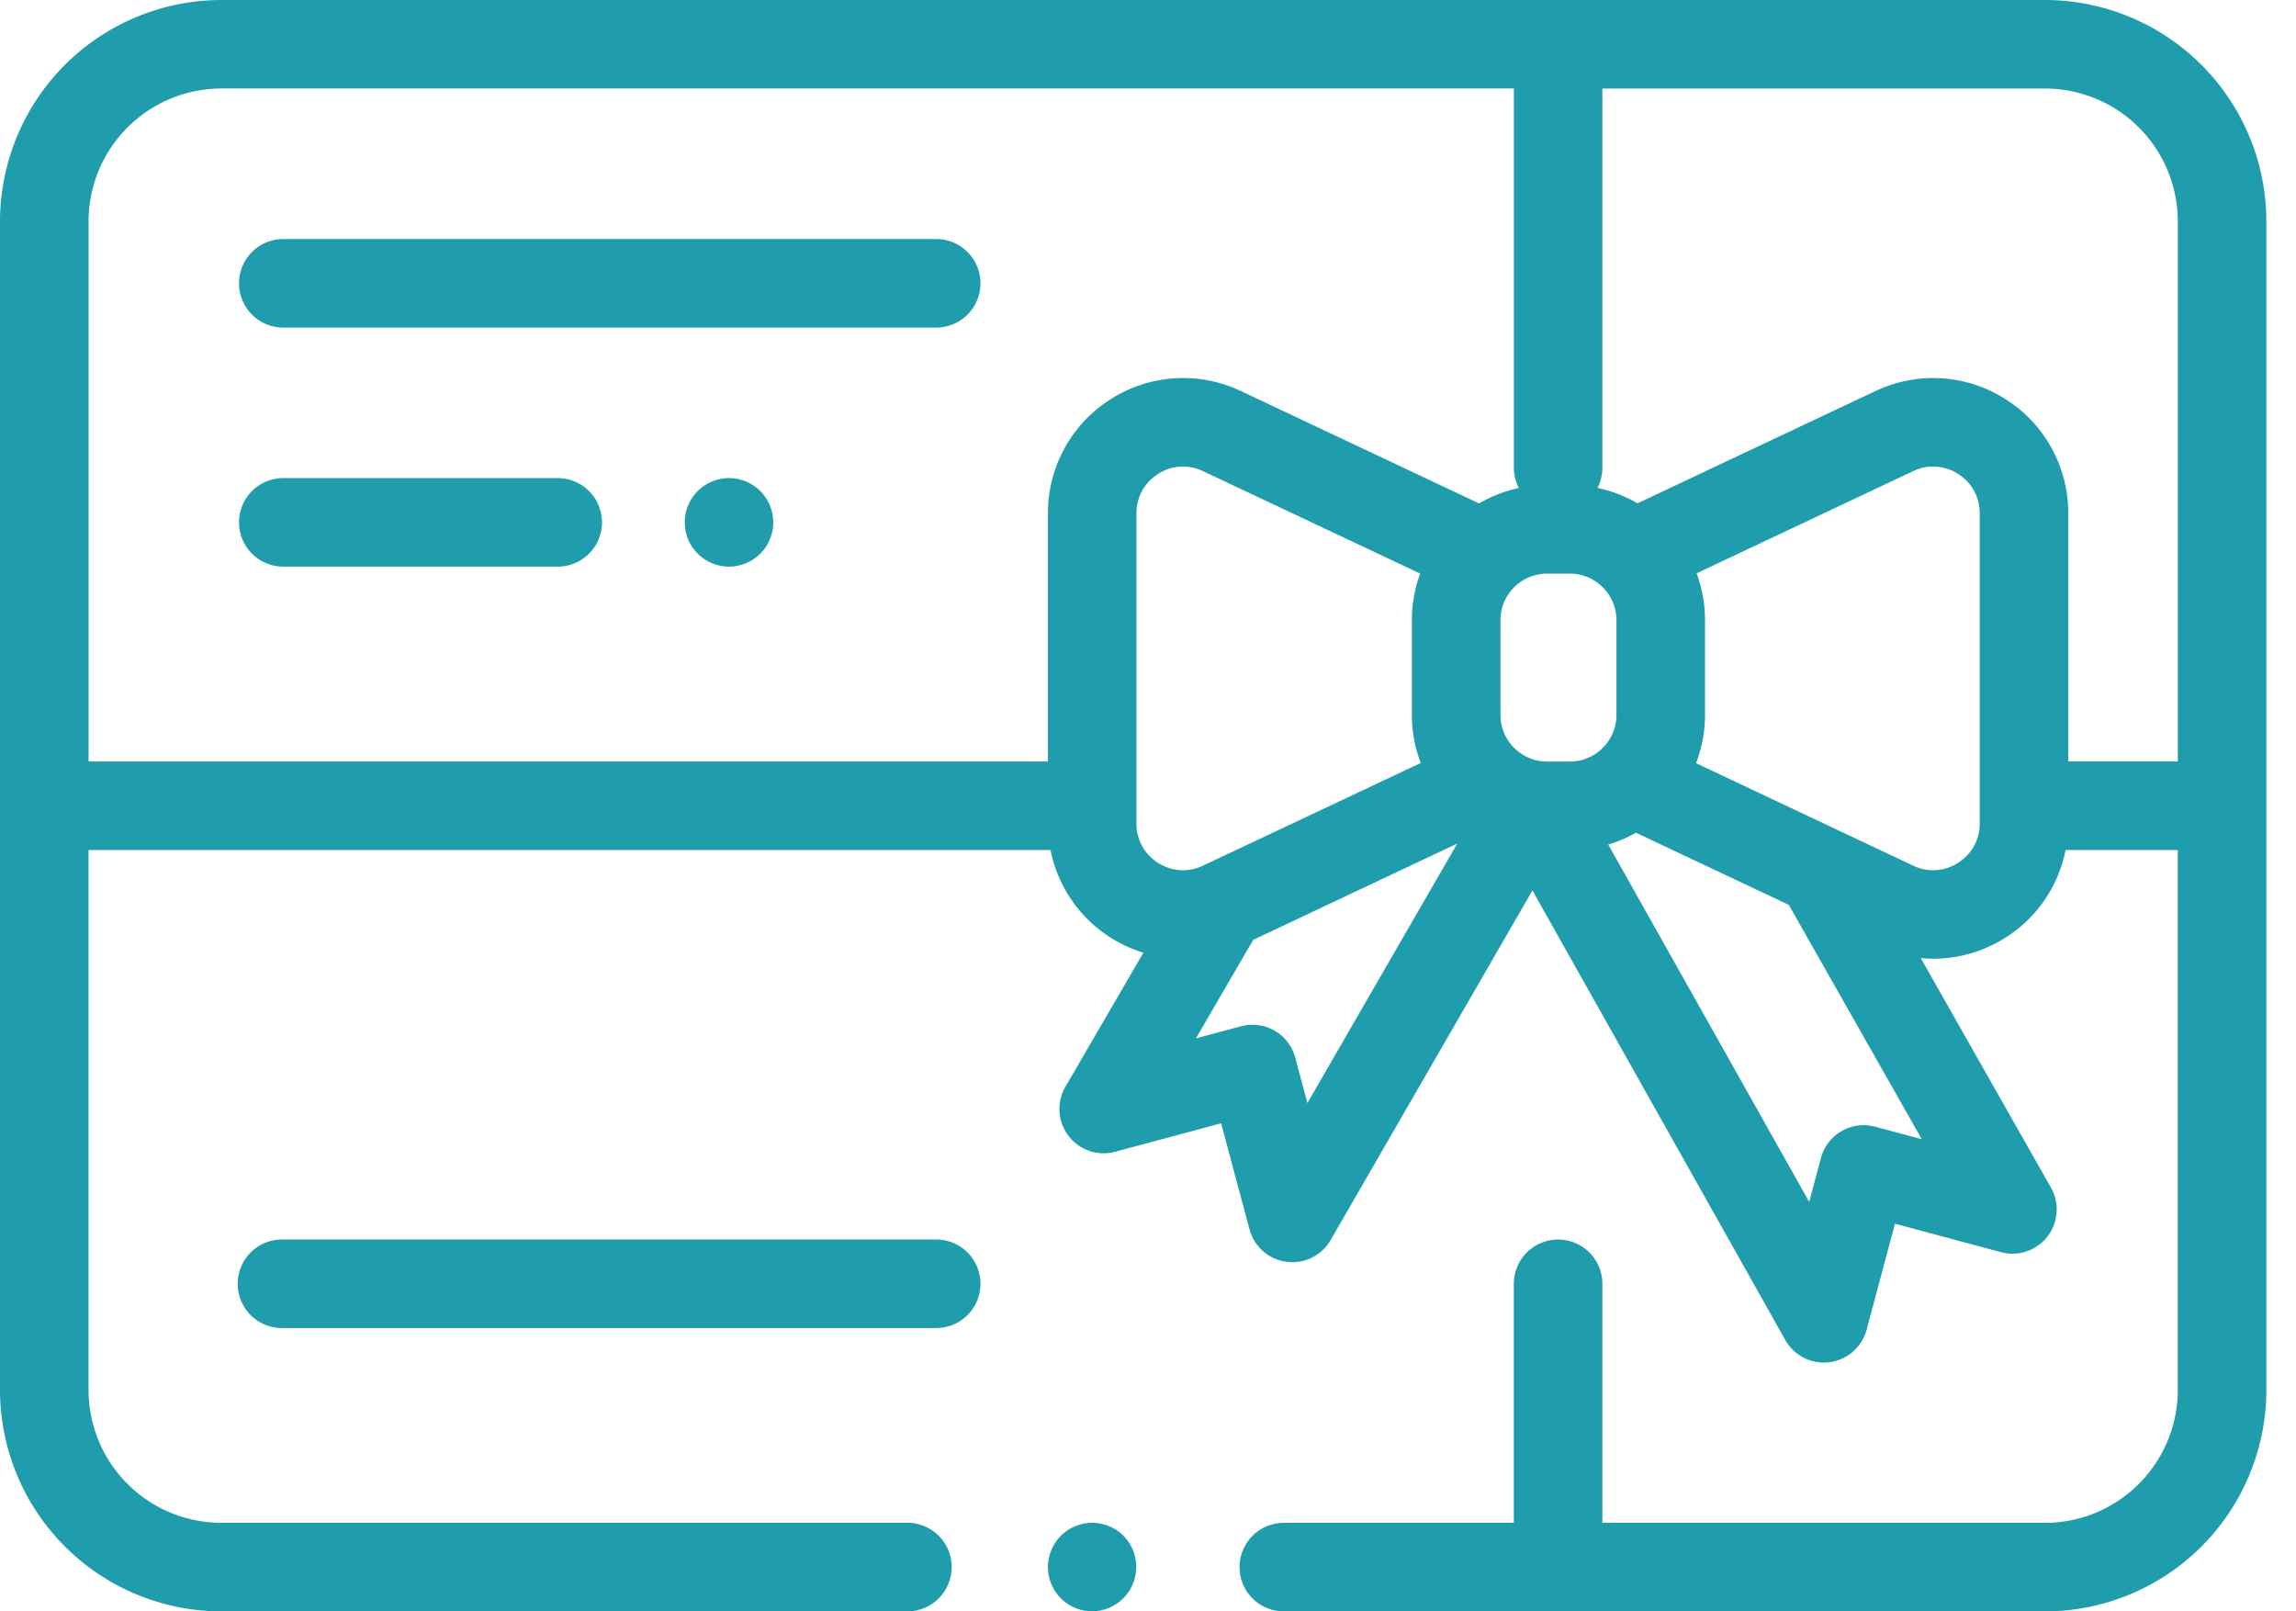
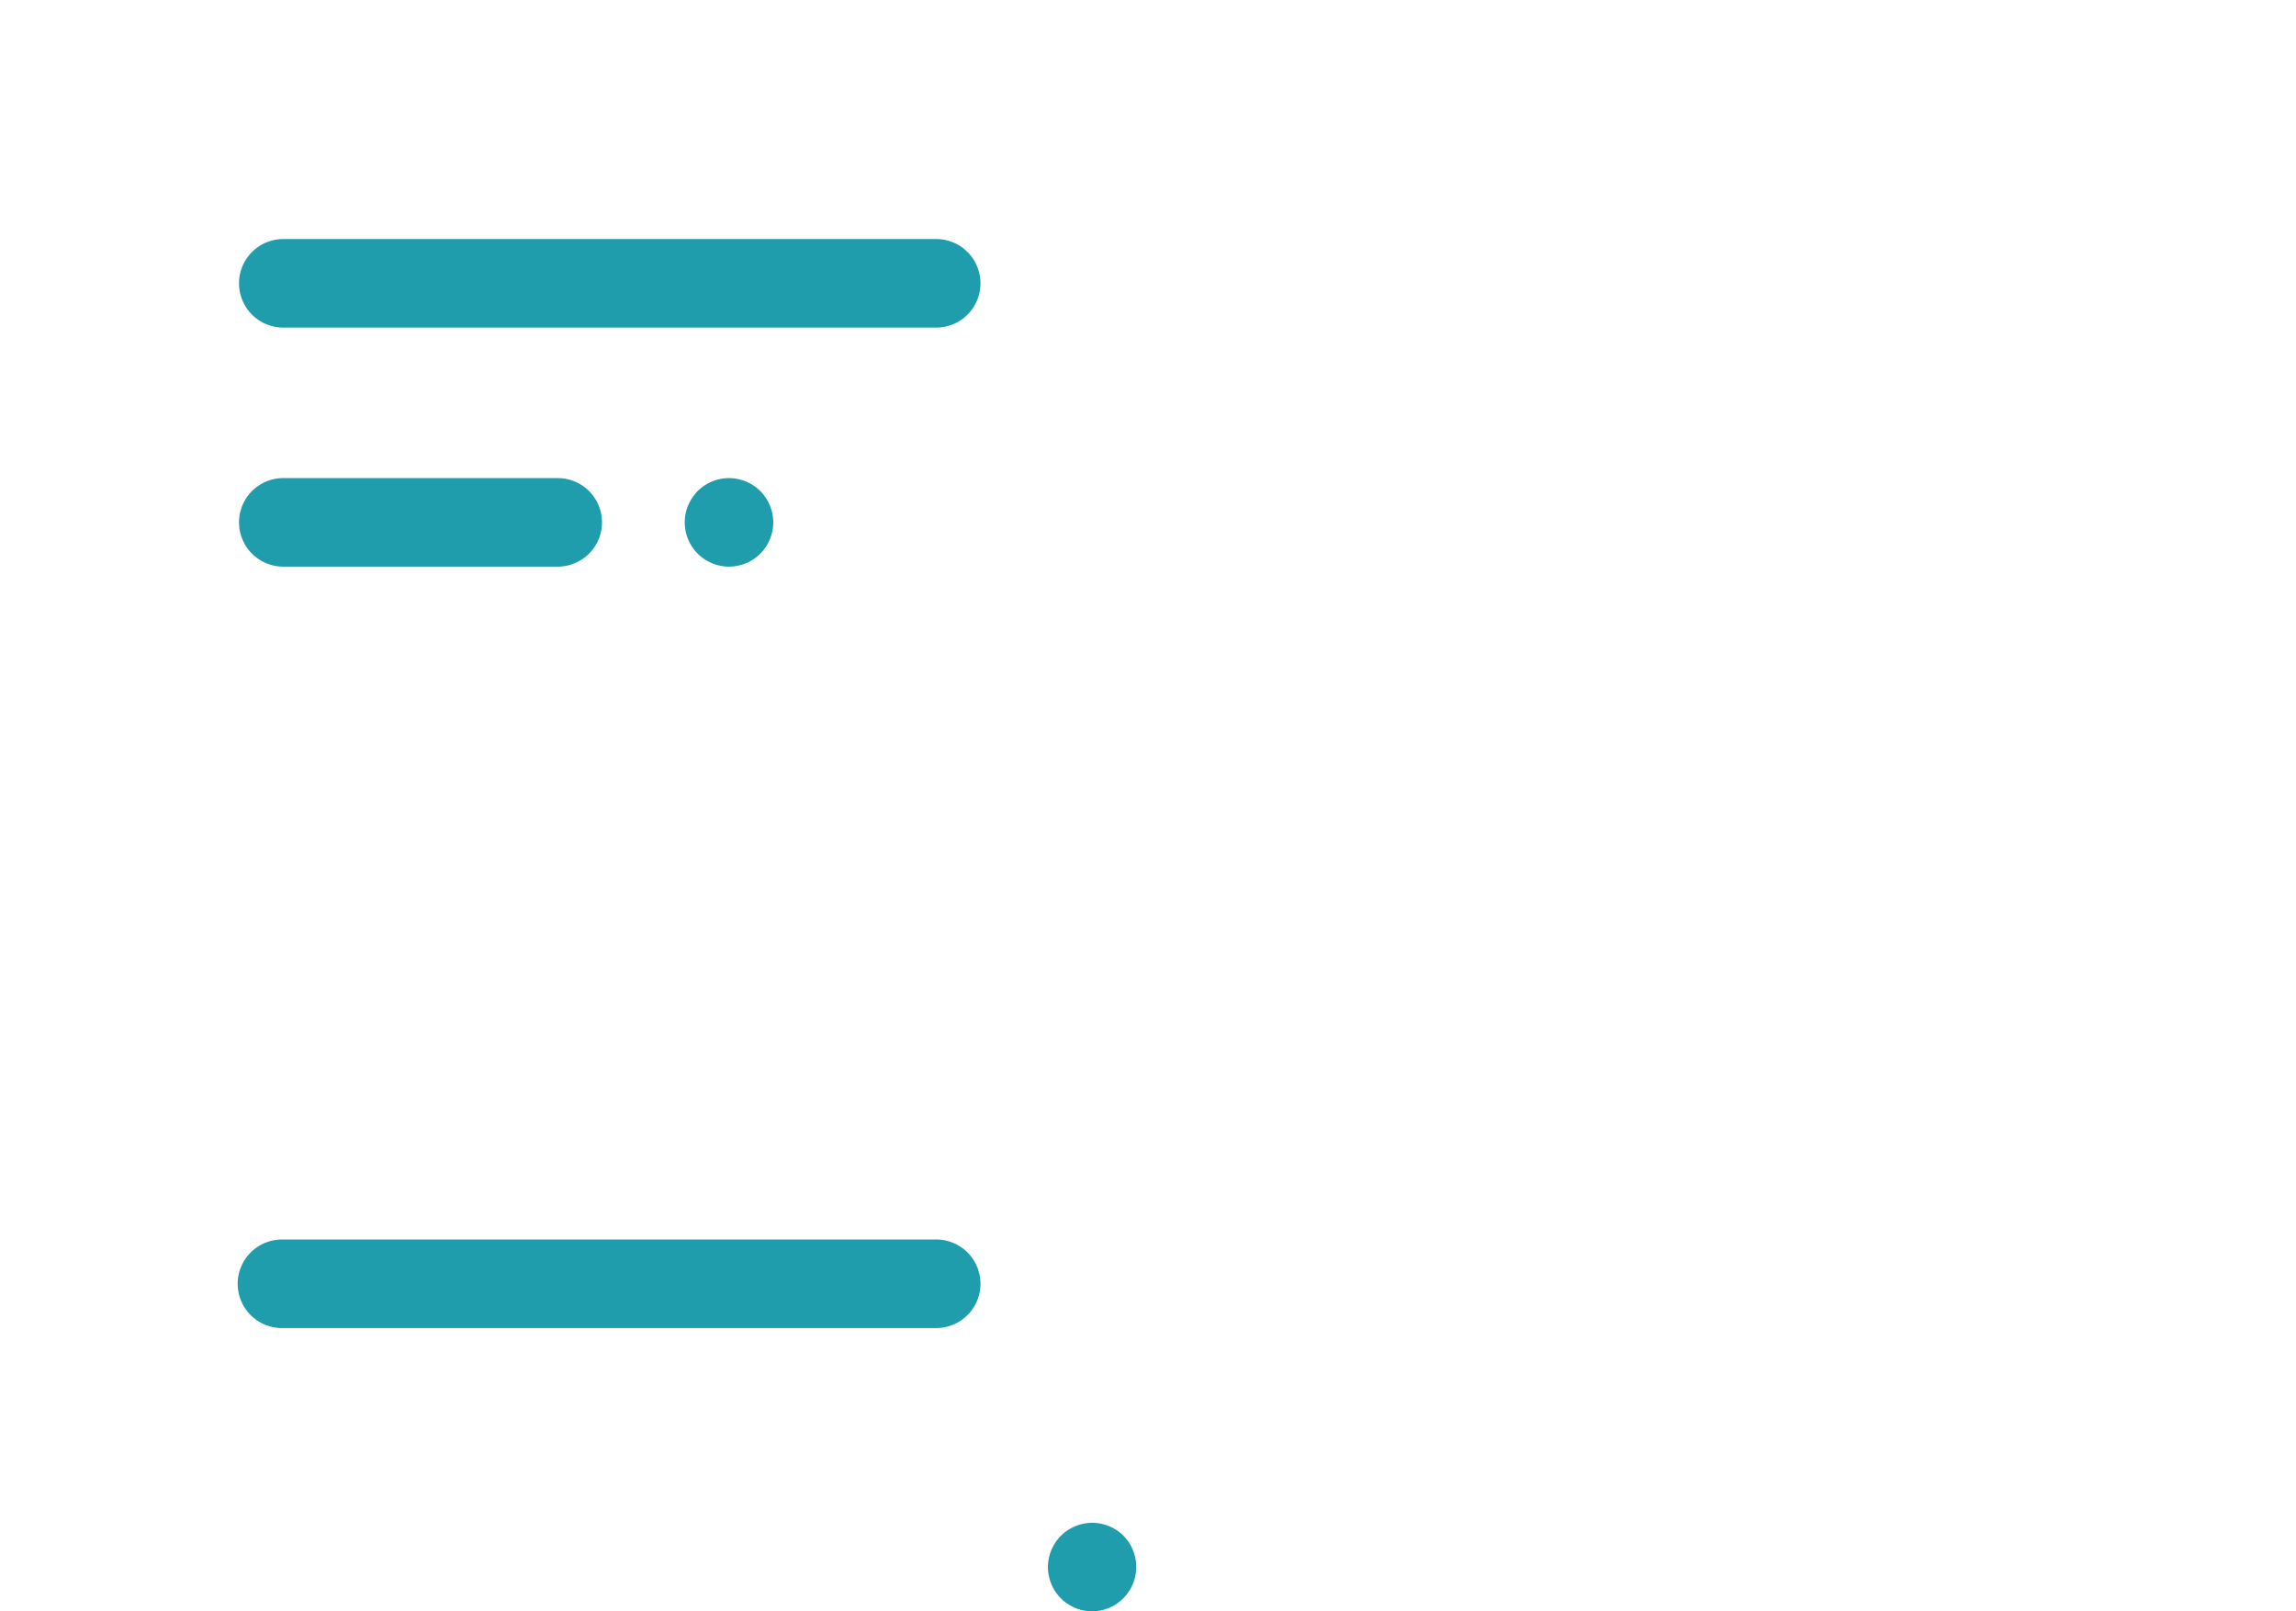
<svg xmlns="http://www.w3.org/2000/svg" width="57" height="40">
  <g fill="#1f9dac">
-     <path d="M50.77 0H5.494A5.5 5.5 0 0 0 0 5.495v29.01A5.5 5.5 0 0 0 5.495 40h17.032a1.099 1.099 0 1 0 0-2.198H5.495a3.3 3.3 0 0 1-3.297-3.297V21.1H26.08a3.337 3.337 0 0 0 1.495 2.177c.256.162.529.286.81.373l-1.935 3.327a1.099 1.099 0 0 0 1.235 1.614l2.631-.706.704 2.632a1.099 1.099 0 0 0 2.014.265l5.01-8.678 6.277 11.16a1.099 1.099 0 0 0 2.019-.255l.704-2.632 2.632.707a1.099 1.099 0 0 0 1.24-1.604l-3.231-5.695a3.347 3.347 0 0 0 2.101-.508A3.336 3.336 0 0 0 51.28 21.1h2.785v13.406a3.3 3.3 0 0 1-3.297 3.297H39.78v-5.934a1.099 1.099 0 1 0-2.198 0v5.934h-5.71a1.099 1.099 0 1 0 0 2.198h18.897a5.5 5.5 0 0 0 5.495-5.495V5.495A5.5 5.5 0 0 0 50.769 0zM28.751 21.42a1.137 1.137 0 0 1-.537-.978v-7.7c0-.404.195-.76.537-.977a1.137 1.137 0 0 1 1.114-.07l5.392 2.544a3.34 3.34 0 0 0-.206 1.158v2.35c0 .42.078.821.22 1.192l-5.406 2.55a1.138 1.138 0 0 1-1.114-.07zm3.707 5.963l-.303-1.13a1.099 1.099 0 0 0-1.346-.777l-1.119.3 1.422-2.445 5.065-2.39-3.72 6.442zM30.804 9.707a3.34 3.34 0 0 0-3.228.201 3.34 3.34 0 0 0-1.56 2.834v6.16H2.199V5.494a3.3 3.3 0 0 1 3.297-3.297h32.087v9.414c0 .182.045.352.123.503a3.336 3.336 0 0 0-.986.383l-5.915-2.79zm8.168 9.198h-.564a1.16 1.16 0 0 1-1.158-1.158v-2.35c0-.639.52-1.158 1.158-1.158h.564a1.16 1.16 0 0 1 1.158 1.157v2.351a1.16 1.16 0 0 1-1.158 1.158zm8.737 9.374l-1.156-.31a1.1 1.1 0 0 0-1.347.777l-.291 1.089-4.99-8.871c.243-.072.473-.17.69-.292l3.793 1.79 3.301 5.817zm.901-6.86a1.137 1.137 0 0 1-1.114.07l-5.39-2.544c.142-.372.222-.776.222-1.198v-2.35c0-.41-.074-.802-.209-1.165l5.377-2.537a1.138 1.138 0 0 1 1.114.07c.342.216.538.573.538.977v7.7c0 .404-.196.761-.538.978zm5.456-2.518h-2.72v-6.159a3.34 3.34 0 0 0-1.559-2.834 3.34 3.34 0 0 0-3.228-.2l-5.906 2.786a3.332 3.332 0 0 0-.994-.382c.077-.15.121-.32.121-.5V2.198h10.99a3.3 3.3 0 0 1 3.296 3.297V18.9z" />
    <path d="M27.892 38.124a1.107 1.107 0 0 0-.777-.322 1.11 1.11 0 0 0-.777.322 1.107 1.107 0 0 0-.322.777c0 .29.118.573.322.777.205.204.488.322.777.322a1.103 1.103 0 0 0 .777-1.876zm-4.65-32.19H7.033a1.099 1.099 0 1 0 0 2.198h16.209a1.099 1.099 0 1 0 0-2.198zm0 24.836H7.033a1.099 1.099 0 1 0 0 2.197h16.209a1.099 1.099 0 1 0 0-2.198zm-9.396-18.902H7.033a1.099 1.099 0 1 0 0 2.198h6.813a1.099 1.099 0 1 0 0-2.198zm5.029.322a1.107 1.107 0 0 0-.777-.322c-.29 0-.573.118-.777.322a1.107 1.107 0 0 0-.322.777c0 .289.117.573.322.777.204.204.487.322.777.322.289 0 .572-.118.777-.322.204-.204.322-.488.322-.777a1.11 1.11 0 0 0-.322-.777z" />
  </g>
</svg>